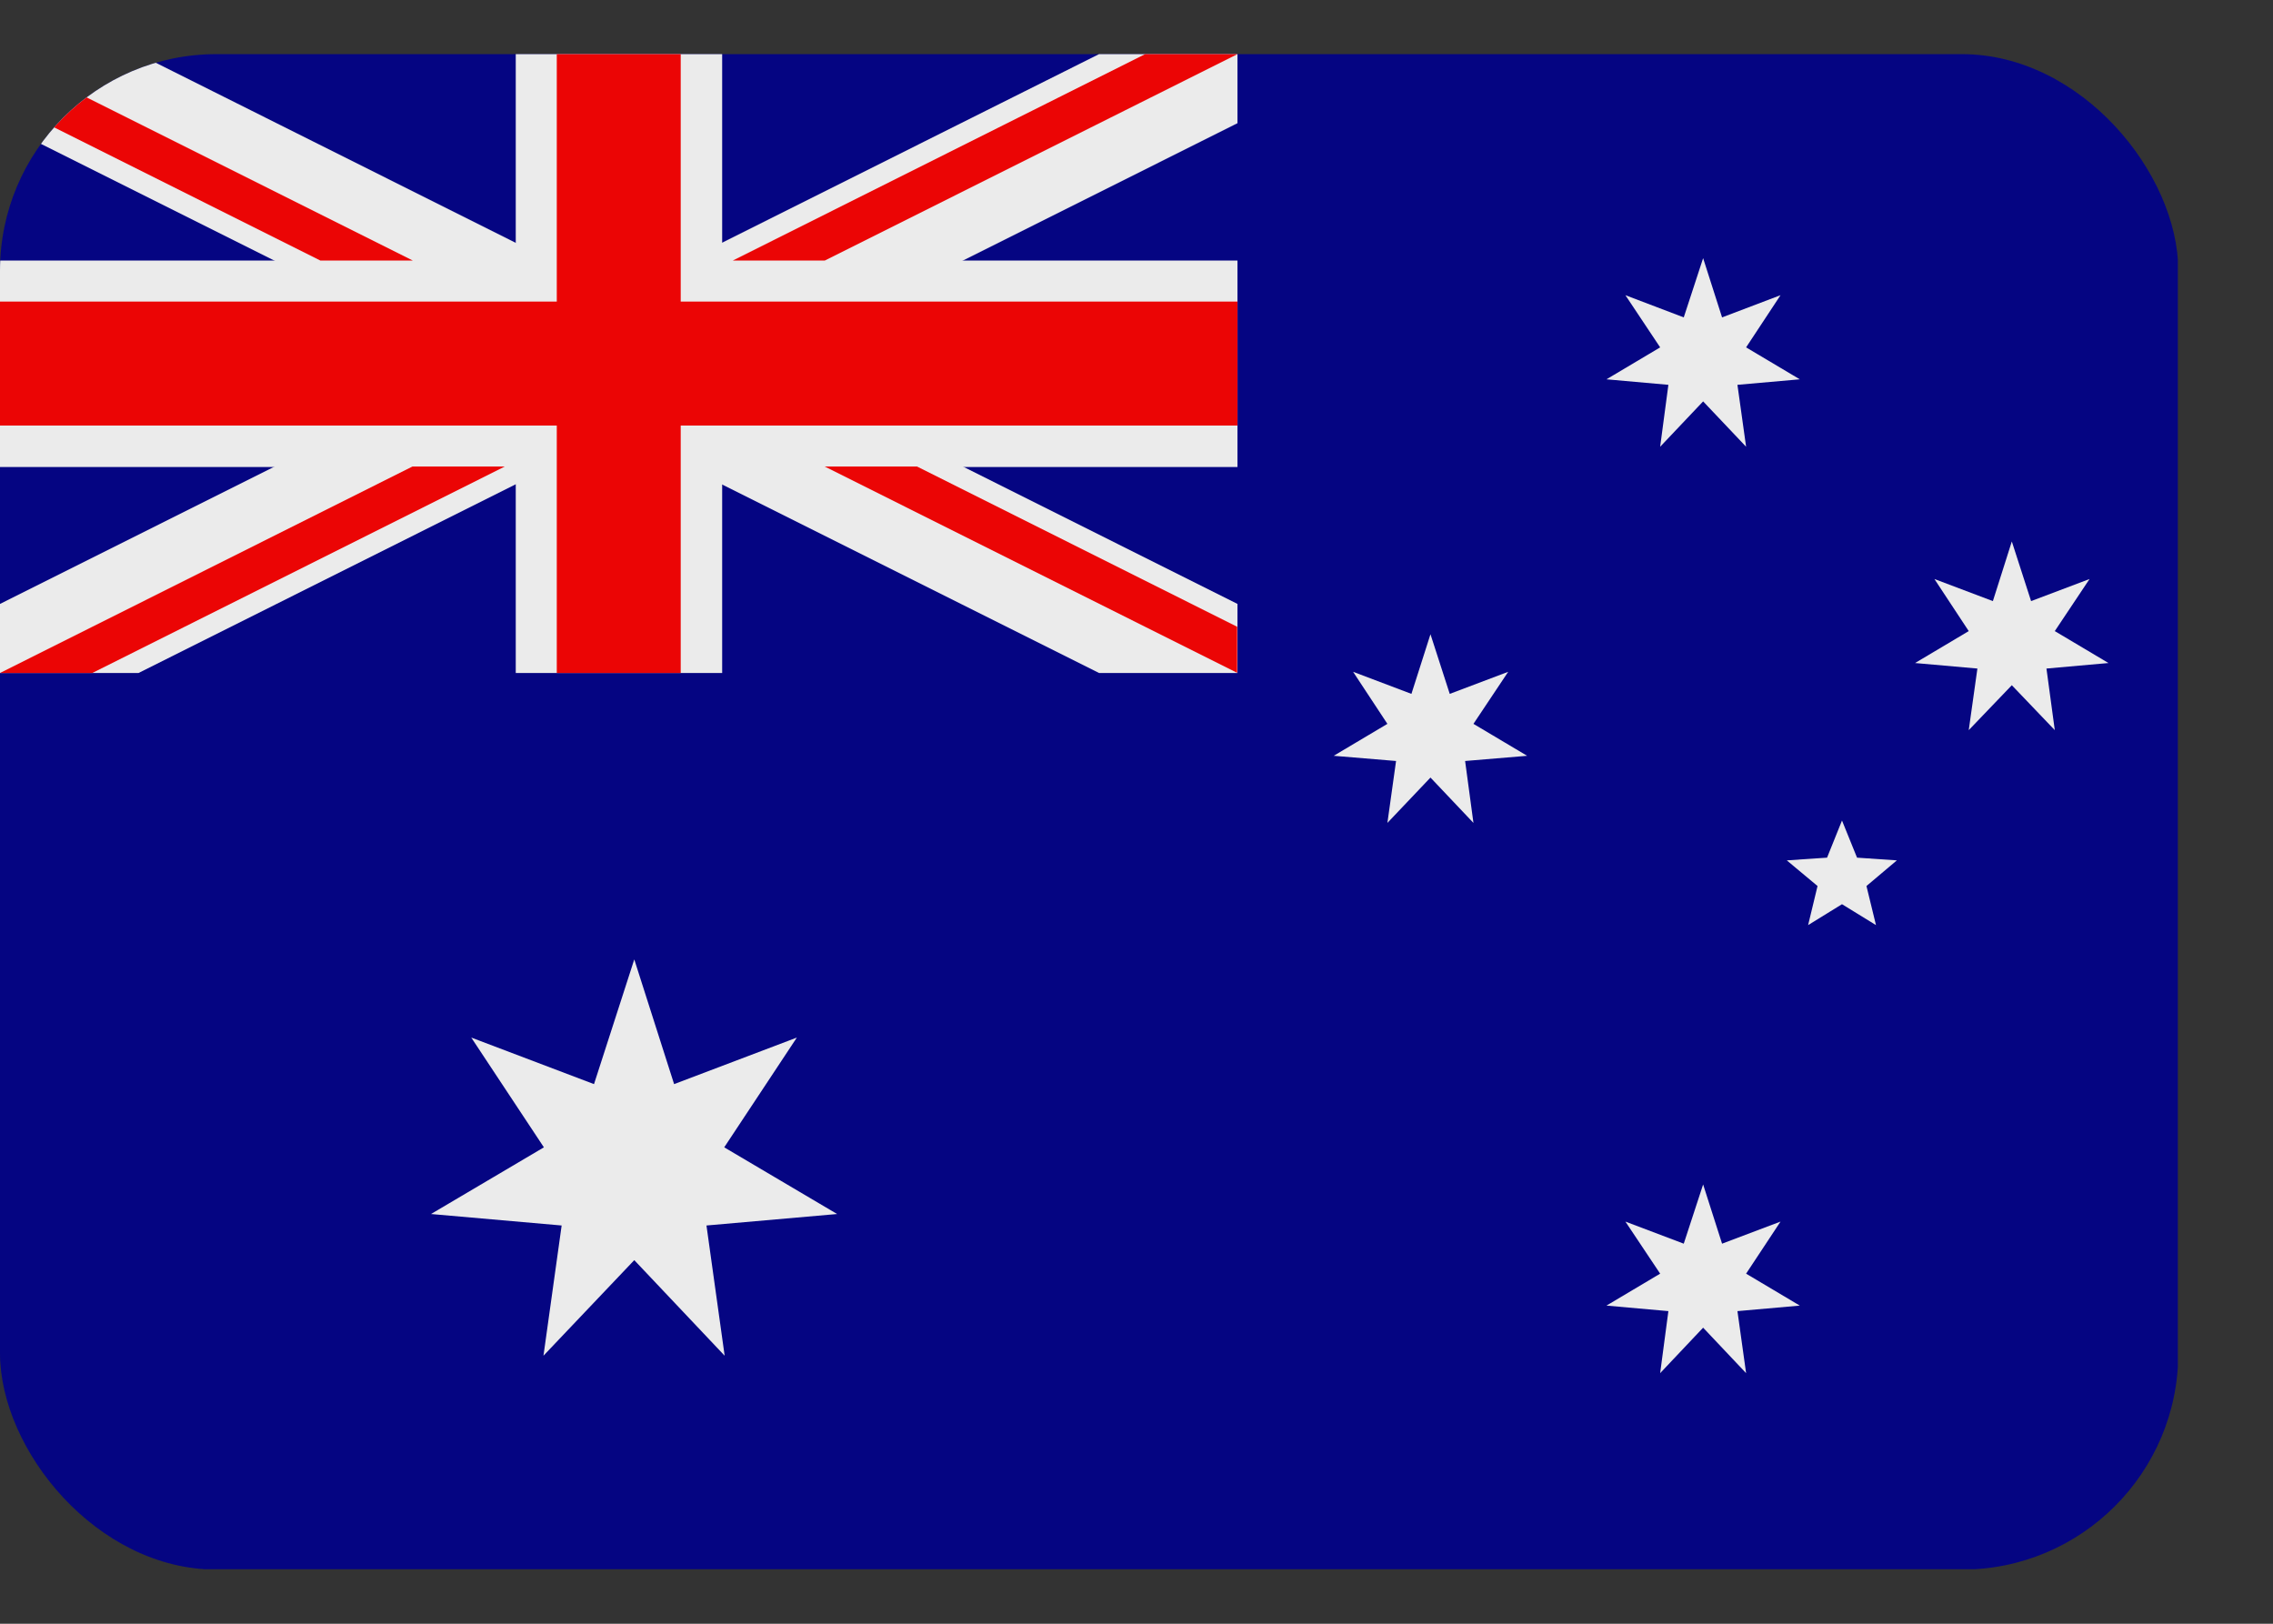
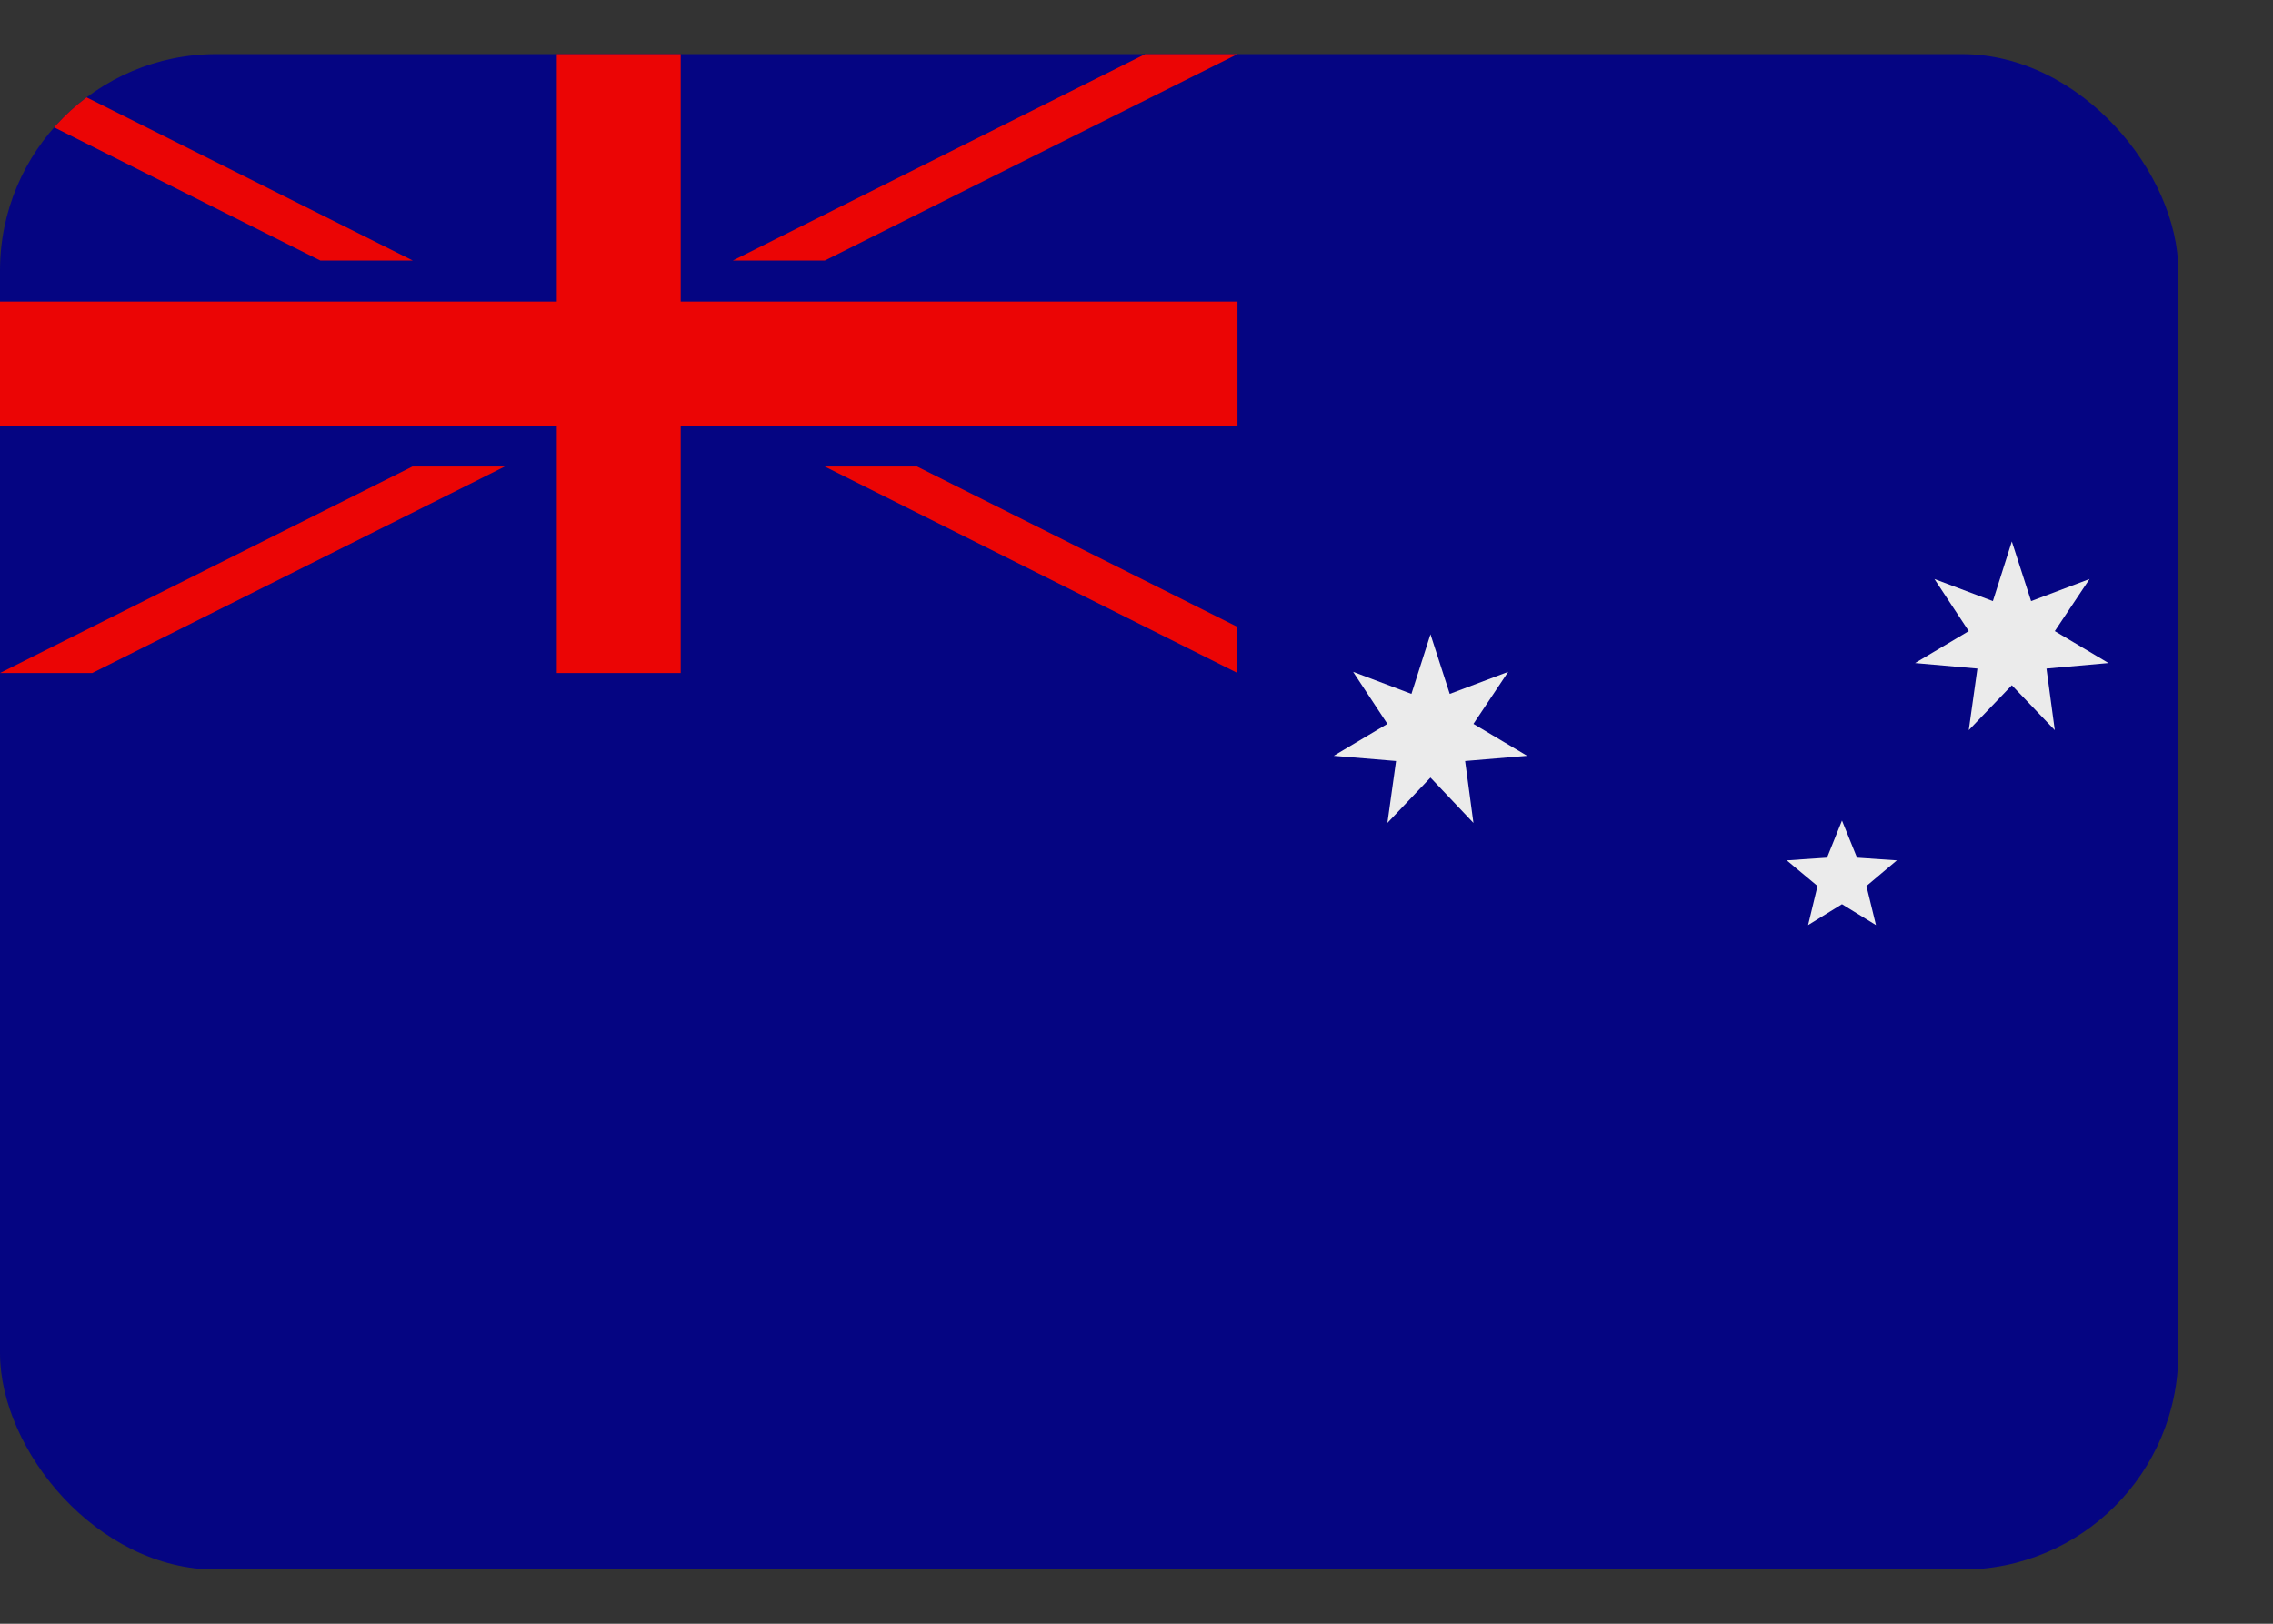
<svg xmlns="http://www.w3.org/2000/svg" width="21" height="15" viewBox="0 0 21 15" fill="none">
  <rect x="0" y="0" width="21" height="15" fill="#333333" stroke="none" />
  <g id="australia-flag-icon 1" opacity="0.9">
    <g clip-path="url(#clip0_3942_26138)">
      <g id="Group">
        <path id="Vector" d="M19.02 0.5H1.105C0.496 0.5 0 0.996 0 1.605V13.392C0 14.001 0.496 14.496 1.105 14.496H19.017C19.625 14.496 20.121 13.997 20.121 13.392V1.605C20.125 0.996 19.625 0.5 19.02 0.5Z" fill="#00008B" />
-         <path id="Vector_2" fill-rule="evenodd" clip-rule="evenodd" d="M5.86 8.863L6.228 10.015L7.362 9.585L6.691 10.599L7.734 11.215L6.527 11.321L6.695 12.524L5.86 11.641L5.021 12.524L5.189 11.321L3.982 11.215L5.025 10.599L4.354 9.585L5.488 10.015L5.86 8.863Z" fill="white" />
-         <path id="Vector_3" fill-rule="evenodd" clip-rule="evenodd" d="M15.735 10.942L15.91 11.489L16.45 11.285L16.132 11.766L16.628 12.061L16.052 12.112L16.132 12.685L15.735 12.265L15.338 12.685L15.414 12.112L14.842 12.061L15.338 11.766L15.017 11.285L15.556 11.489L15.735 10.942Z" fill="white" />
-         <path id="Vector_4" fill-rule="evenodd" clip-rule="evenodd" d="M15.735 2.385L15.91 2.932L16.45 2.727L16.132 3.209L16.628 3.504L16.052 3.555L16.132 4.127L15.735 3.708L15.338 4.127L15.414 3.555L14.842 3.504L15.338 3.209L15.017 2.727L15.556 2.932L15.735 2.385Z" fill="white" />
        <path id="Vector_5" fill-rule="evenodd" clip-rule="evenodd" d="M13.216 5.859L13.394 6.41L13.934 6.206L13.613 6.687L14.109 6.982L13.536 7.03L13.613 7.602L13.216 7.183L12.818 7.602L12.898 7.03L12.322 6.982L12.818 6.687L12.501 6.206L13.04 6.41L13.216 5.859Z" fill="white" />
        <path id="Vector_6" fill-rule="evenodd" clip-rule="evenodd" d="M18.587 5.002L18.765 5.553L19.305 5.349L18.984 5.83L19.48 6.125L18.907 6.176L18.984 6.745L18.587 6.33L18.189 6.745L18.269 6.176L17.693 6.125L18.189 5.83L17.872 5.349L18.412 5.553L18.587 5.002Z" fill="white" />
        <path id="Vector_7" fill-rule="evenodd" clip-rule="evenodd" d="M17.018 7.58L17.157 7.923L17.525 7.948L17.244 8.185L17.332 8.546L17.018 8.353L16.705 8.546L16.792 8.185L16.508 7.948L16.88 7.923L17.018 7.58Z" fill="white" />
-         <path id="Vector_8" d="M0.084 1.182L10.154 6.217H11.433V5.579L1.28 0.5H1.105C0.649 0.5 0.252 0.781 0.084 1.182ZM11.433 0.5V1.138L1.28 6.217H0V5.579L10.154 0.5H11.433Z" fill="white" />
-         <path id="Vector_9" d="M4.765 0.5V6.217H6.672V0.5H4.765ZM0 2.407V4.314H11.433V2.407H0Z" fill="white" />
        <path id="Vector_10" d="M0 2.786V3.931H11.433V2.786H0ZM5.144 0.5V6.217H6.289V0.5H5.144Z" fill="#FF0000" />
        <path id="Vector_11" d="M0 6.217L3.81 4.31H4.663L0.853 6.217H0ZM0.175 1.014C0.248 0.901 0.339 0.803 0.445 0.722L3.814 2.407H2.96L0.175 1.014ZM6.77 2.407L10.58 0.5H11.433L7.62 2.407H6.77ZM11.433 6.217L7.62 4.31H8.473L11.43 5.79V6.217H11.433Z" fill="#FF0000" />
      </g>
    </g>
  </g>
  <defs>
    <clipPath id="clip0_3942_26138">
      <rect y="0.5" width="20.125" height="14" rx="2" fill="white" />
    </clipPath>
  </defs>
</svg>